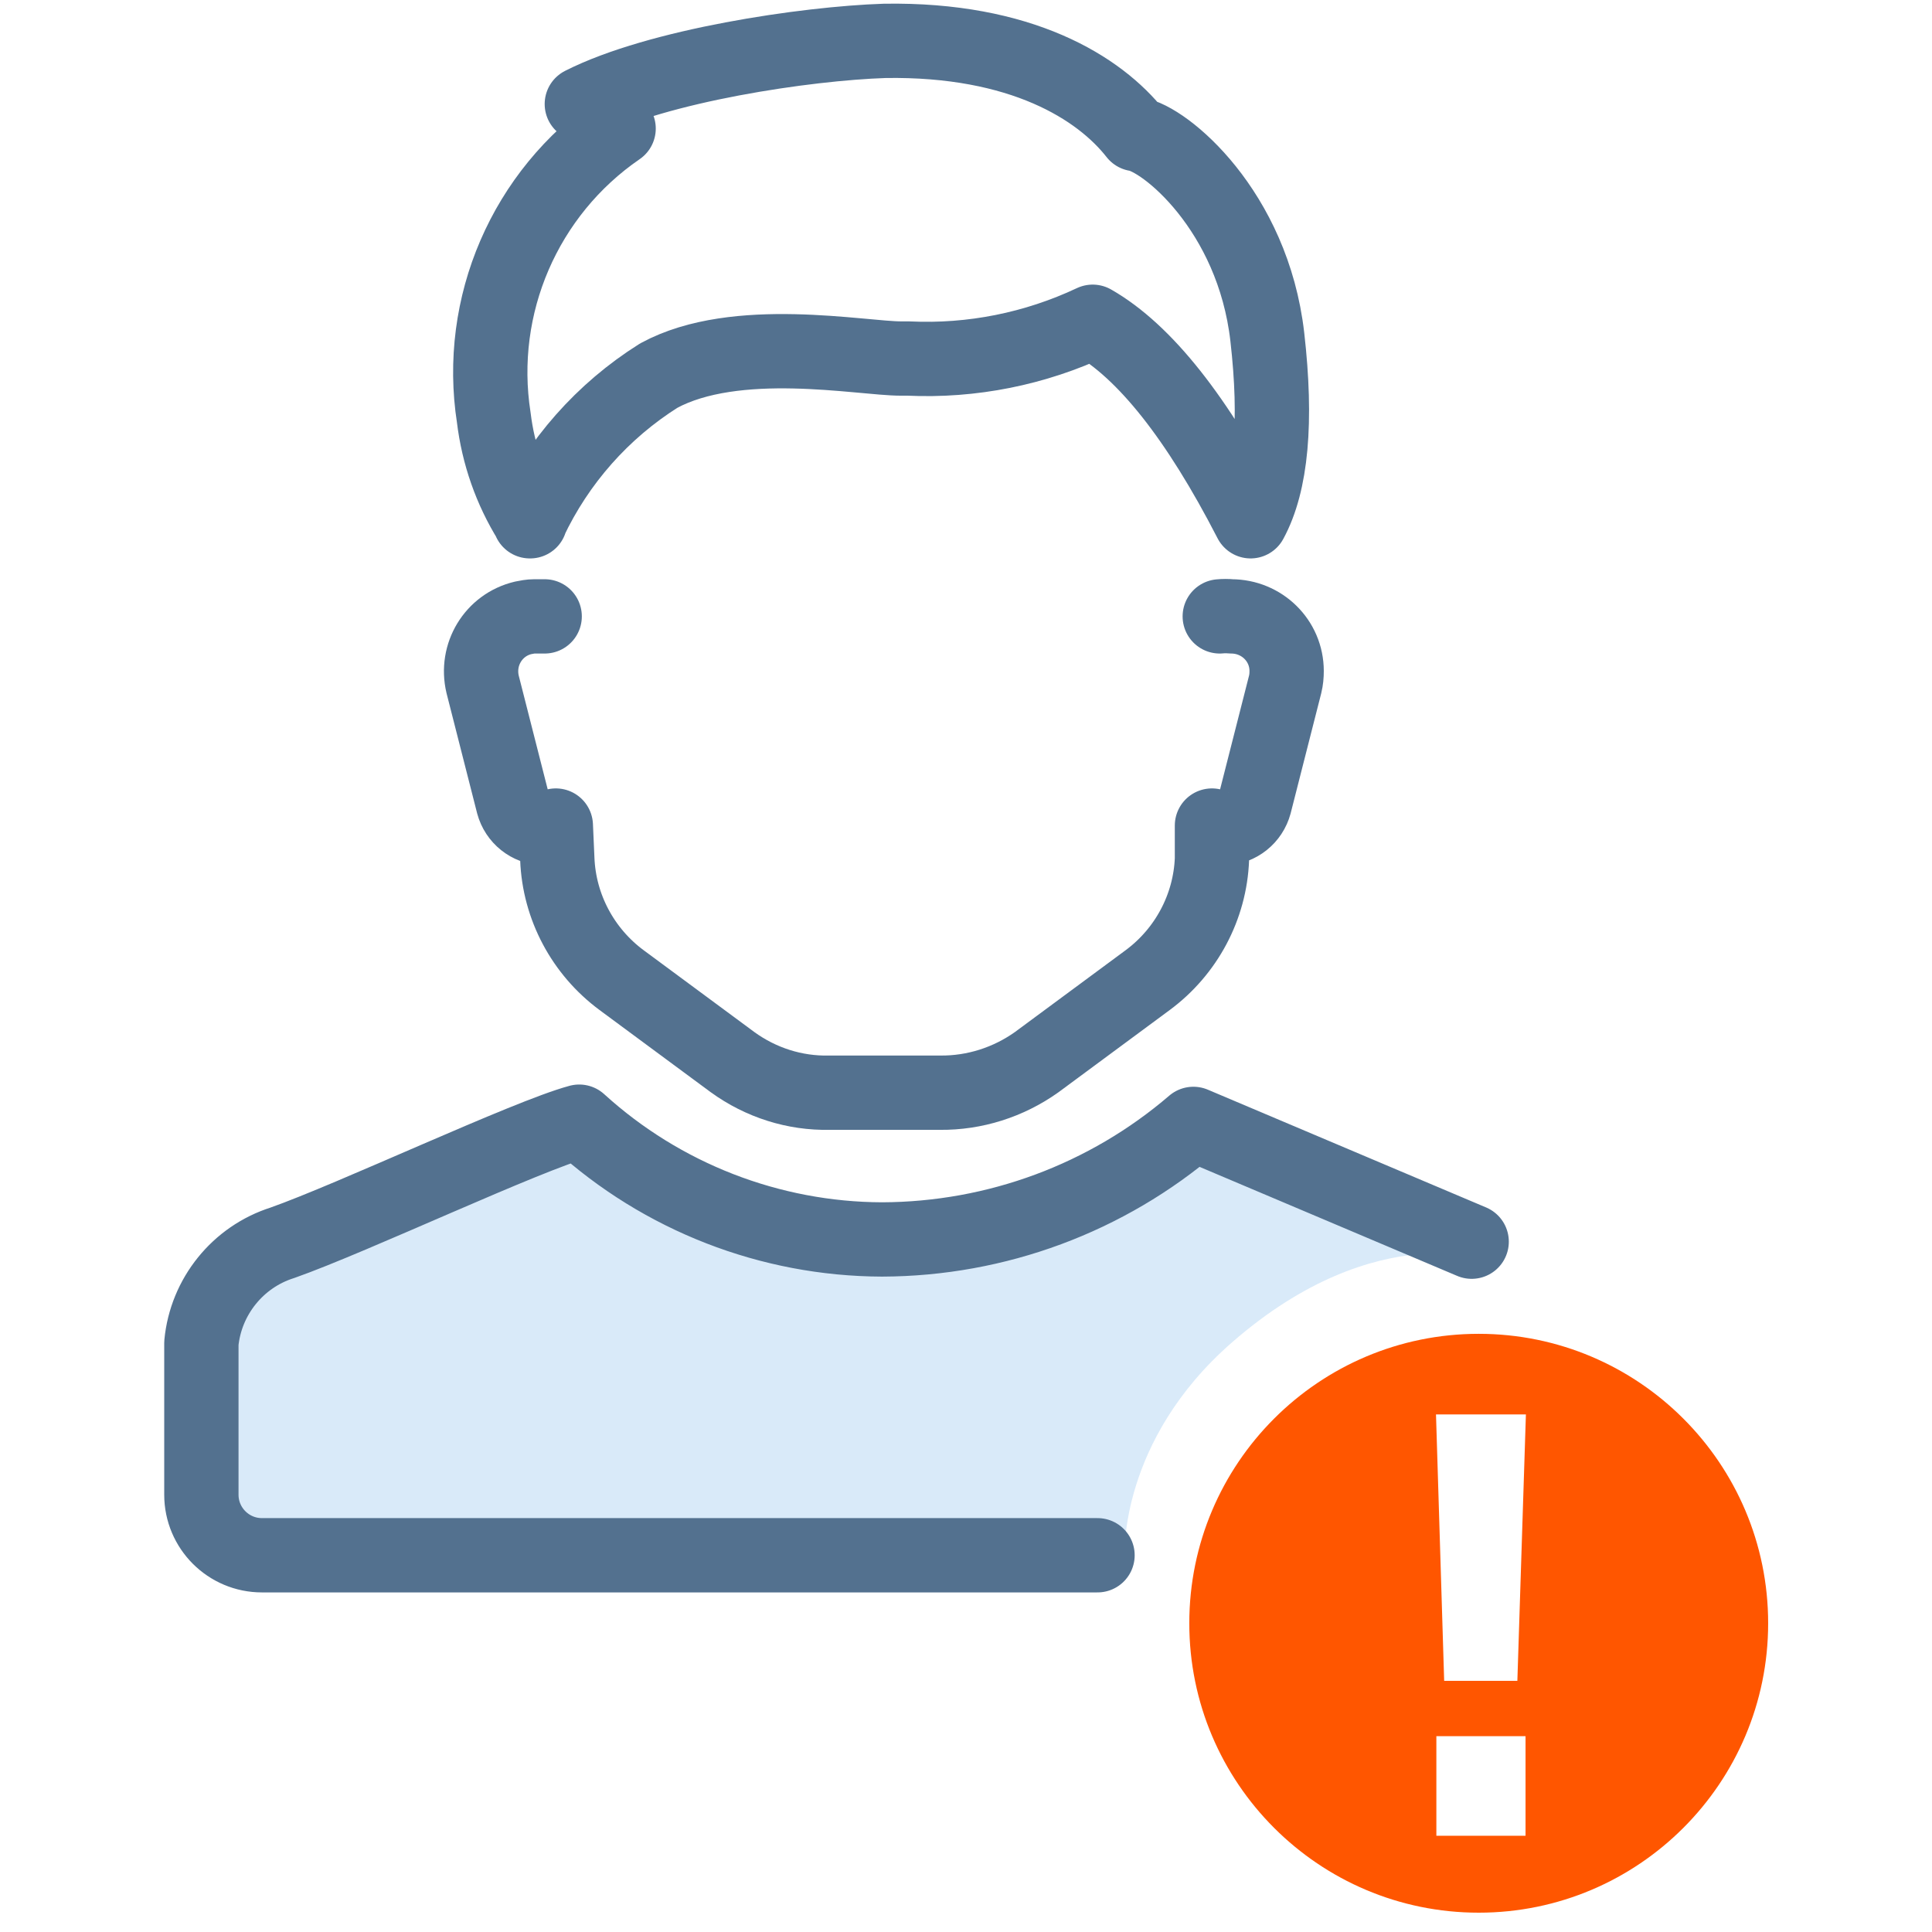
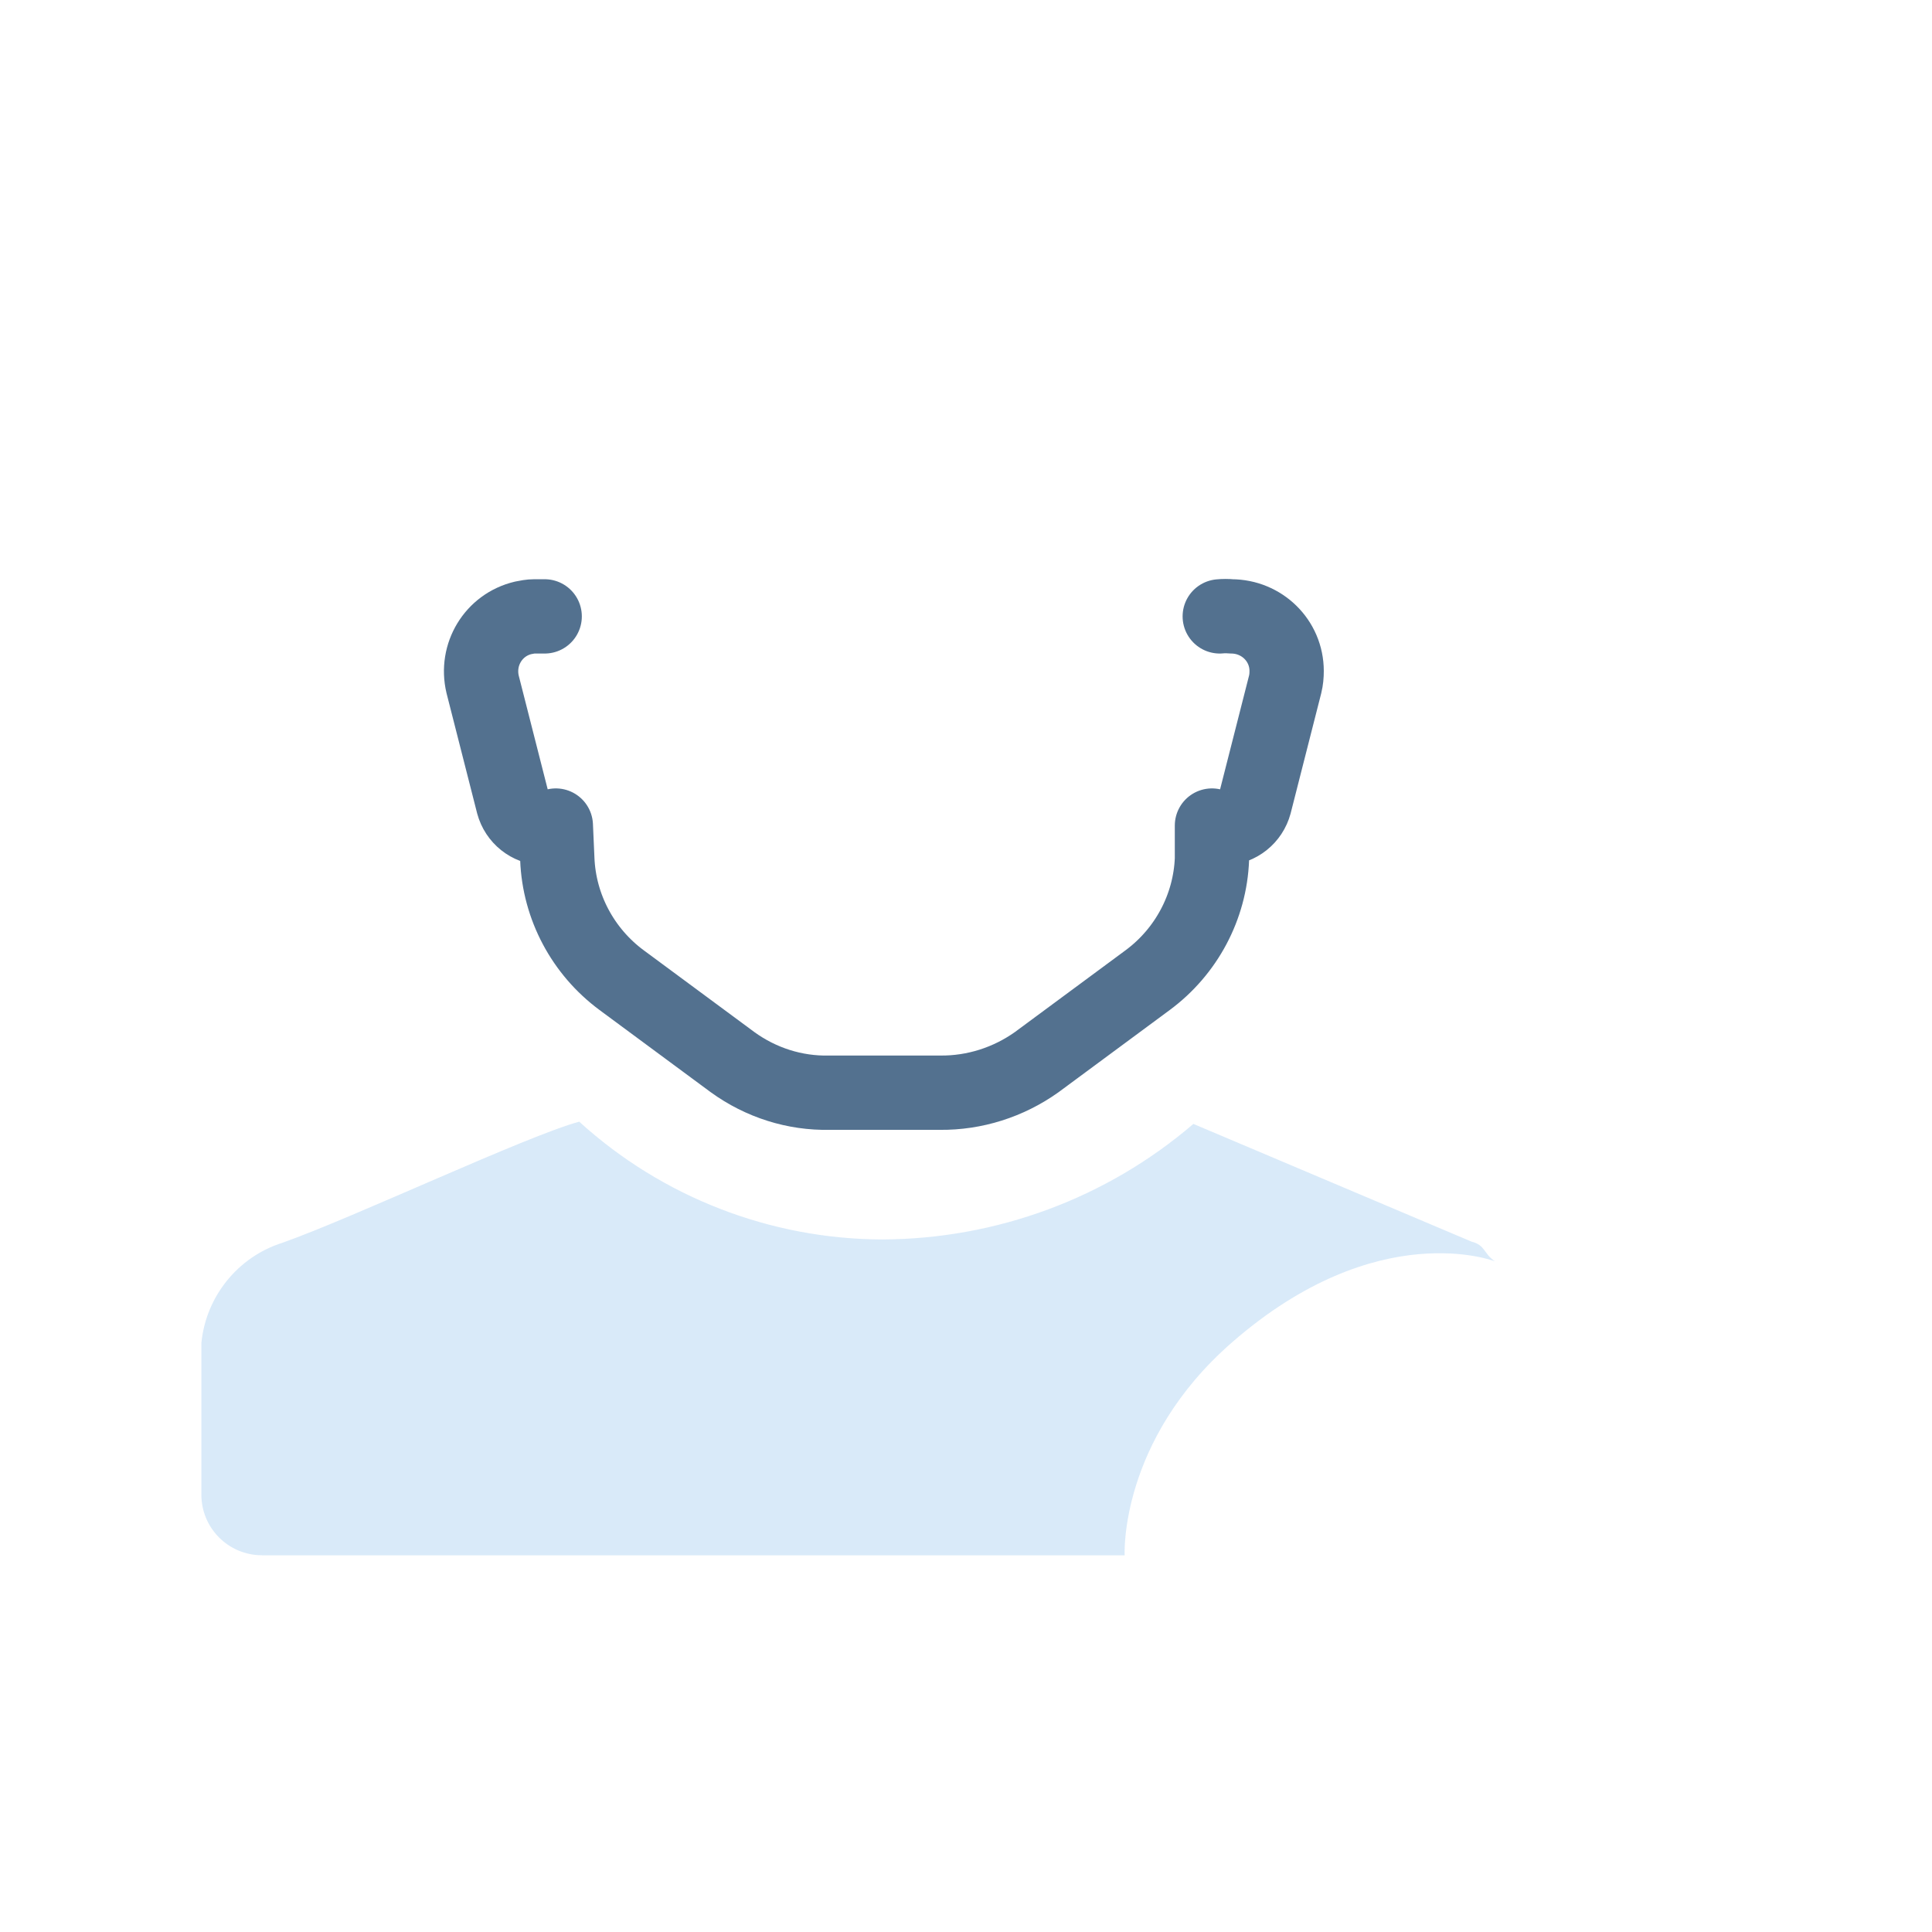
<svg xmlns="http://www.w3.org/2000/svg" width="52" height="52" viewBox="0 0 52 52" fill="none">
  <path d="M30.27 41.86H7.05C6.15 41.86 5.42 41.13 5.42 40.23V36.15C5.54 34.9 6.4 33.83 7.6 33.45C9.5 32.78 14.18 30.57 15.59 30.19C17.82 32.22 20.73 33.35 23.74 33.36C26.82 33.35 29.79 32.25 32.12 30.25L39.61 33.42C39.98 33.51 39.94 33.76 40.24 33.95C40.24 33.95 37.08 32.71 33.16 36.13C30.12 38.78 30.27 41.85 30.27 41.85V41.86Z" fill="#2D8FE2" fill-opacity="0.18" />
-   <path d="M29.54 41.86H7.05C6.15 41.86 5.42 41.13 5.42 40.23V36.15C5.54 34.9 6.4 33.83 7.6 33.45C9.5 32.78 14.18 30.57 15.59 30.19C17.82 32.22 20.73 33.35 23.74 33.36C26.82 33.35 29.79 32.25 32.12 30.25L39.61 33.42" stroke="#53718F" stroke-width="2" stroke-linecap="round" stroke-linejoin="round" />
  <path d="M32.83 16.59C32.93 16.58 33.04 16.58 33.14 16.59C33.96 16.59 34.63 17.24 34.63 18.06C34.63 18.18 34.62 18.3 34.59 18.42L33.77 21.64C33.67 22.01 33.34 22.28 32.95 22.29C32.84 22.29 32.72 22.27 32.62 22.22V23.12C32.57 24.41 31.93 25.61 30.89 26.38L27.9 28.59C27.14 29.13 26.23 29.42 25.3 29.41H22.32C21.39 29.43 20.48 29.14 19.72 28.59L16.73 26.38C15.69 25.61 15.05 24.41 15 23.12L14.96 22.22C14.85 22.26 14.74 22.28 14.63 22.29C14.24 22.28 13.91 22.01 13.81 21.64L12.99 18.42C12.8 17.62 13.28 16.82 14.08 16.63C14.18 16.61 14.28 16.59 14.38 16.59C14.47 16.59 14.57 16.59 14.66 16.59" stroke="#53718F" stroke-width="2" stroke-linecap="round" stroke-linejoin="round" />
-   <path d="M14.27 14.03C13.74 13.18 13.41 12.23 13.29 11.24C12.82 8.22 14.13 5.19 16.65 3.46L15.66 2.8C17.71 1.76 21.69 1.17 23.81 1.1C27.48 1.04 29.59 2.36 30.57 3.61C31.34 3.72 33.72 5.66 34.11 9.07C34.37 11.35 34.22 13 33.66 14.03C32.23 11.25 30.81 9.46 29.41 8.66C27.86 9.39 26.16 9.73 24.45 9.65H24.25C23.18 9.65 19.81 8.98 17.73 10.11C16.22 11.06 15.02 12.42 14.26 14.03H14.27Z" stroke="#53718F" stroke-width="2" stroke-linecap="round" stroke-linejoin="round" />
-   <path d="M39.8 35.9C35.5 35.9 32.01 39.39 32.01 43.69C32.01 47.99 35.5 51.48 39.8 51.48C44.1 51.48 47.59 47.99 47.59 43.69C47.59 39.39 44.1 35.9 39.8 35.9ZM41.06 49.41H38.66V46.73H41.06V49.41ZM40.84 45.24H38.87L38.65 38.07H41.07L40.84 45.24V45.24Z" fill="#FF5600" />
</svg>